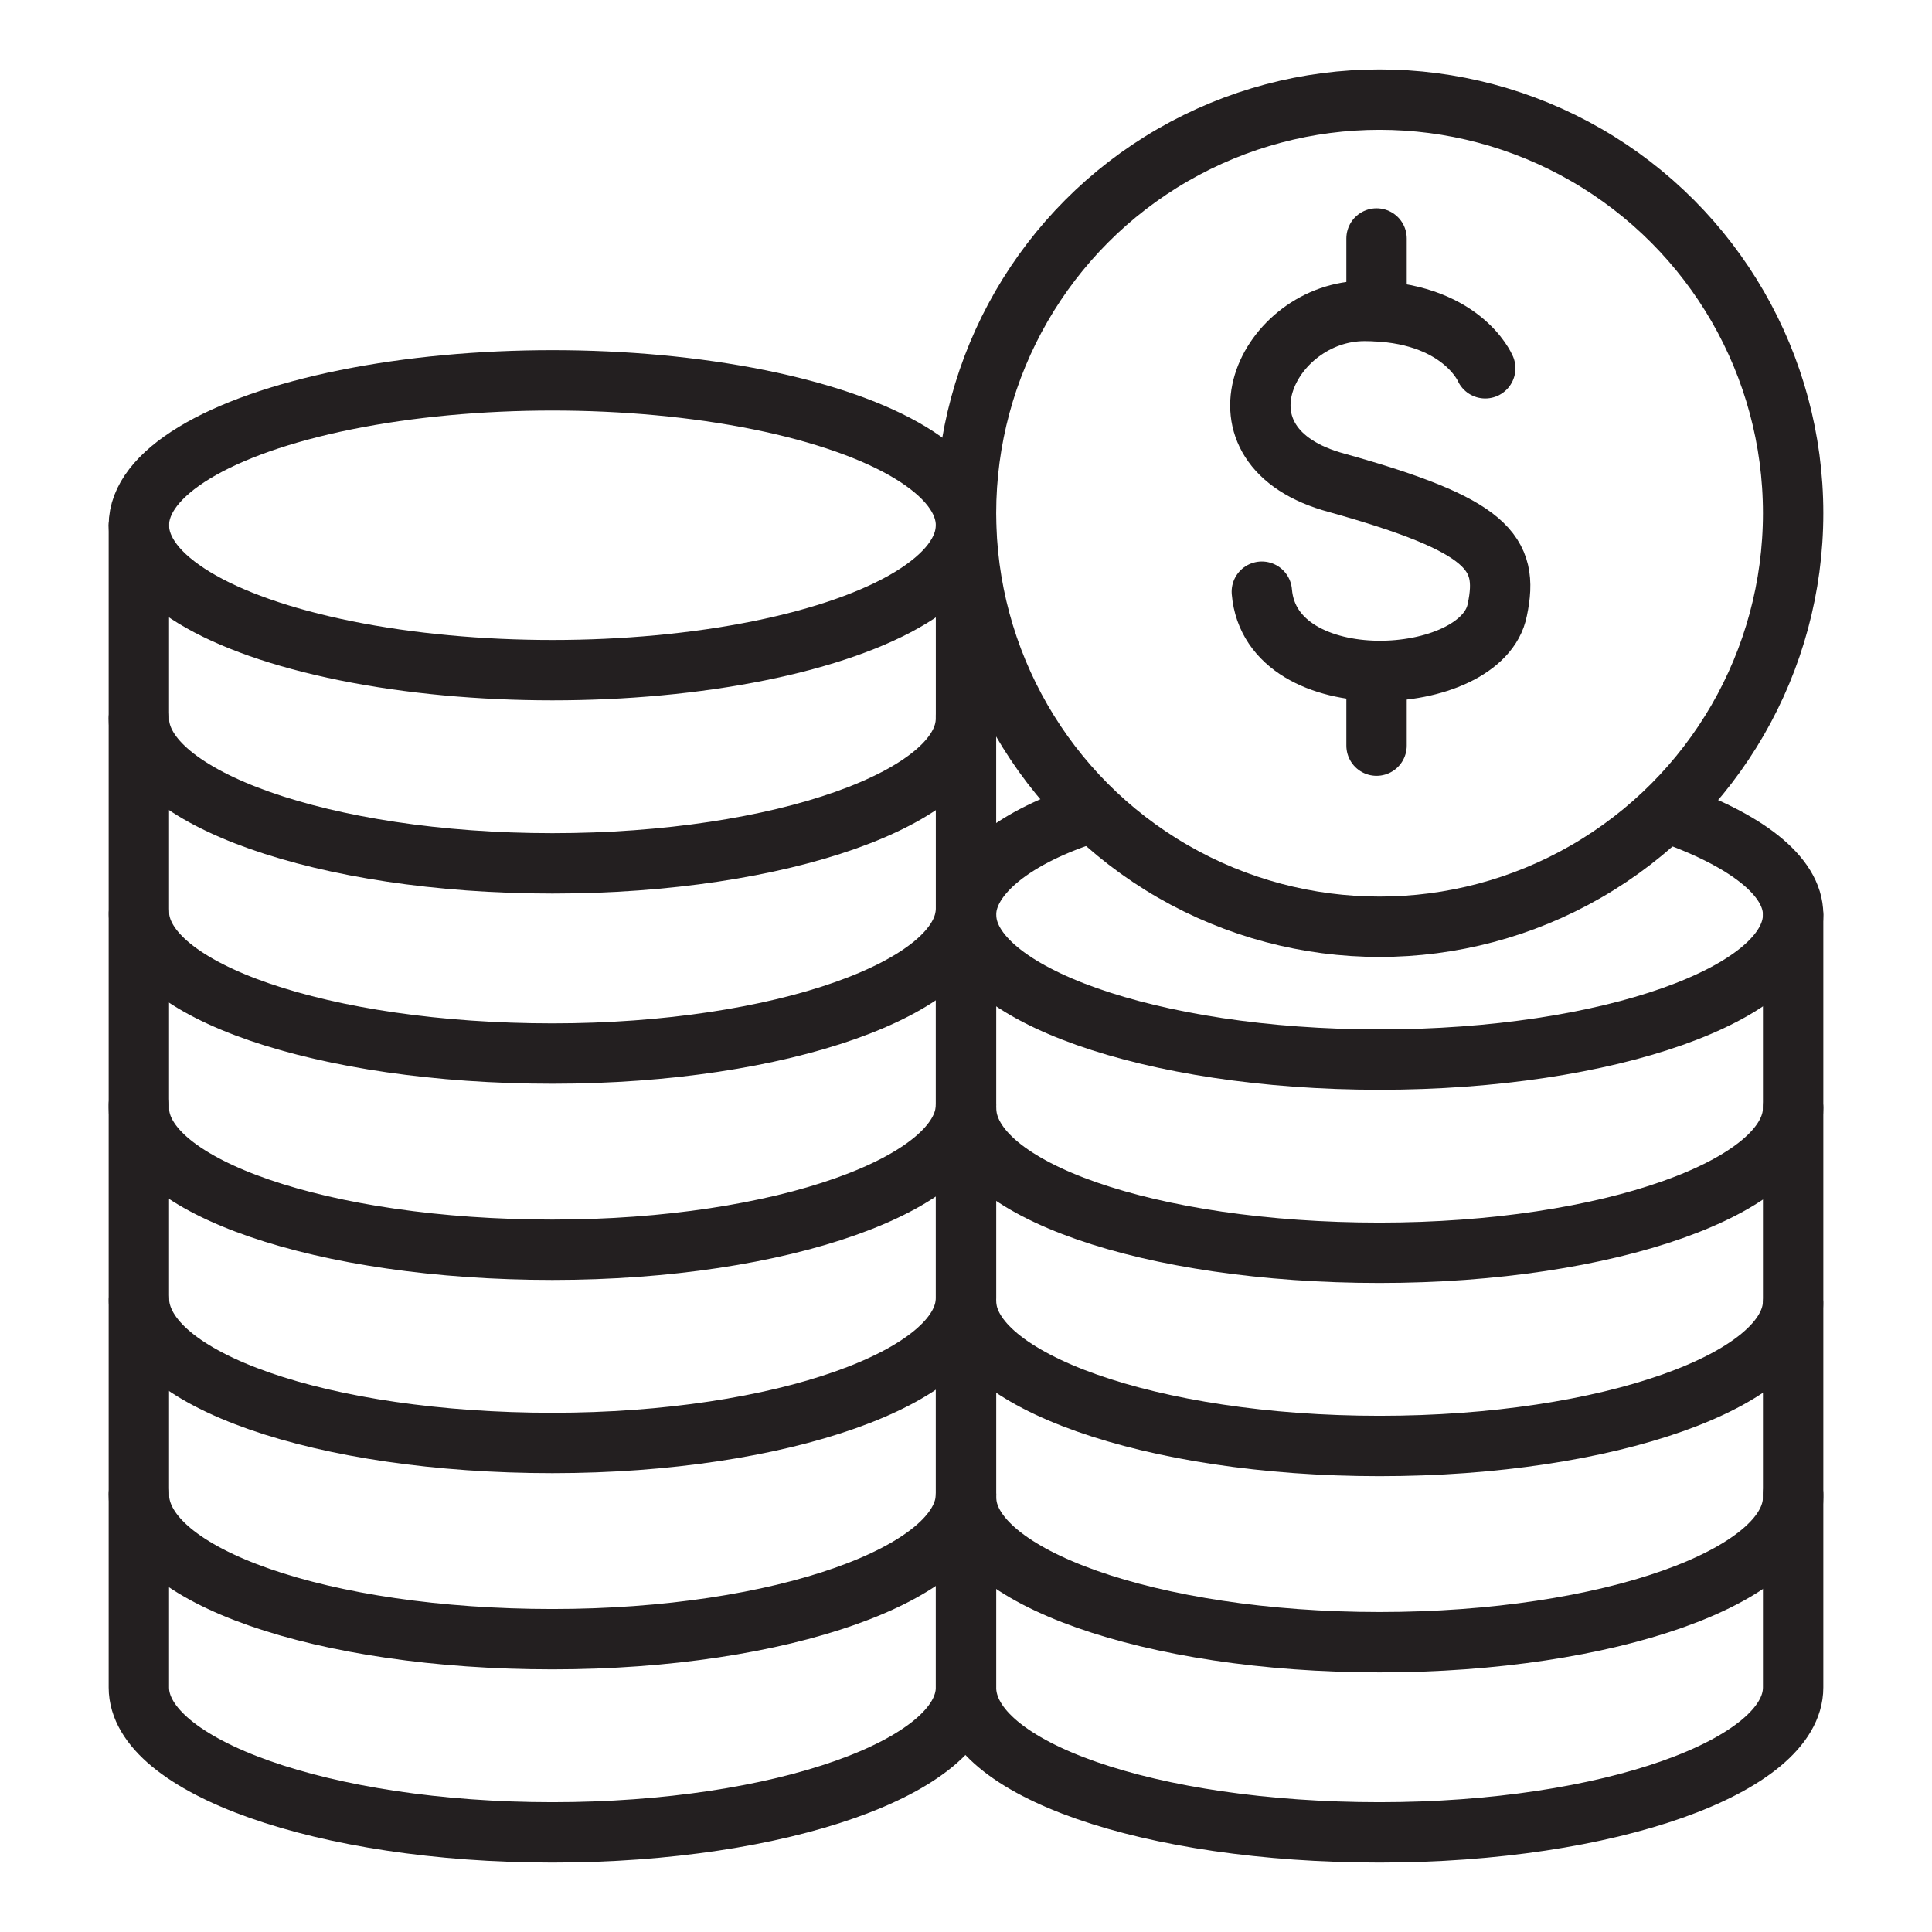
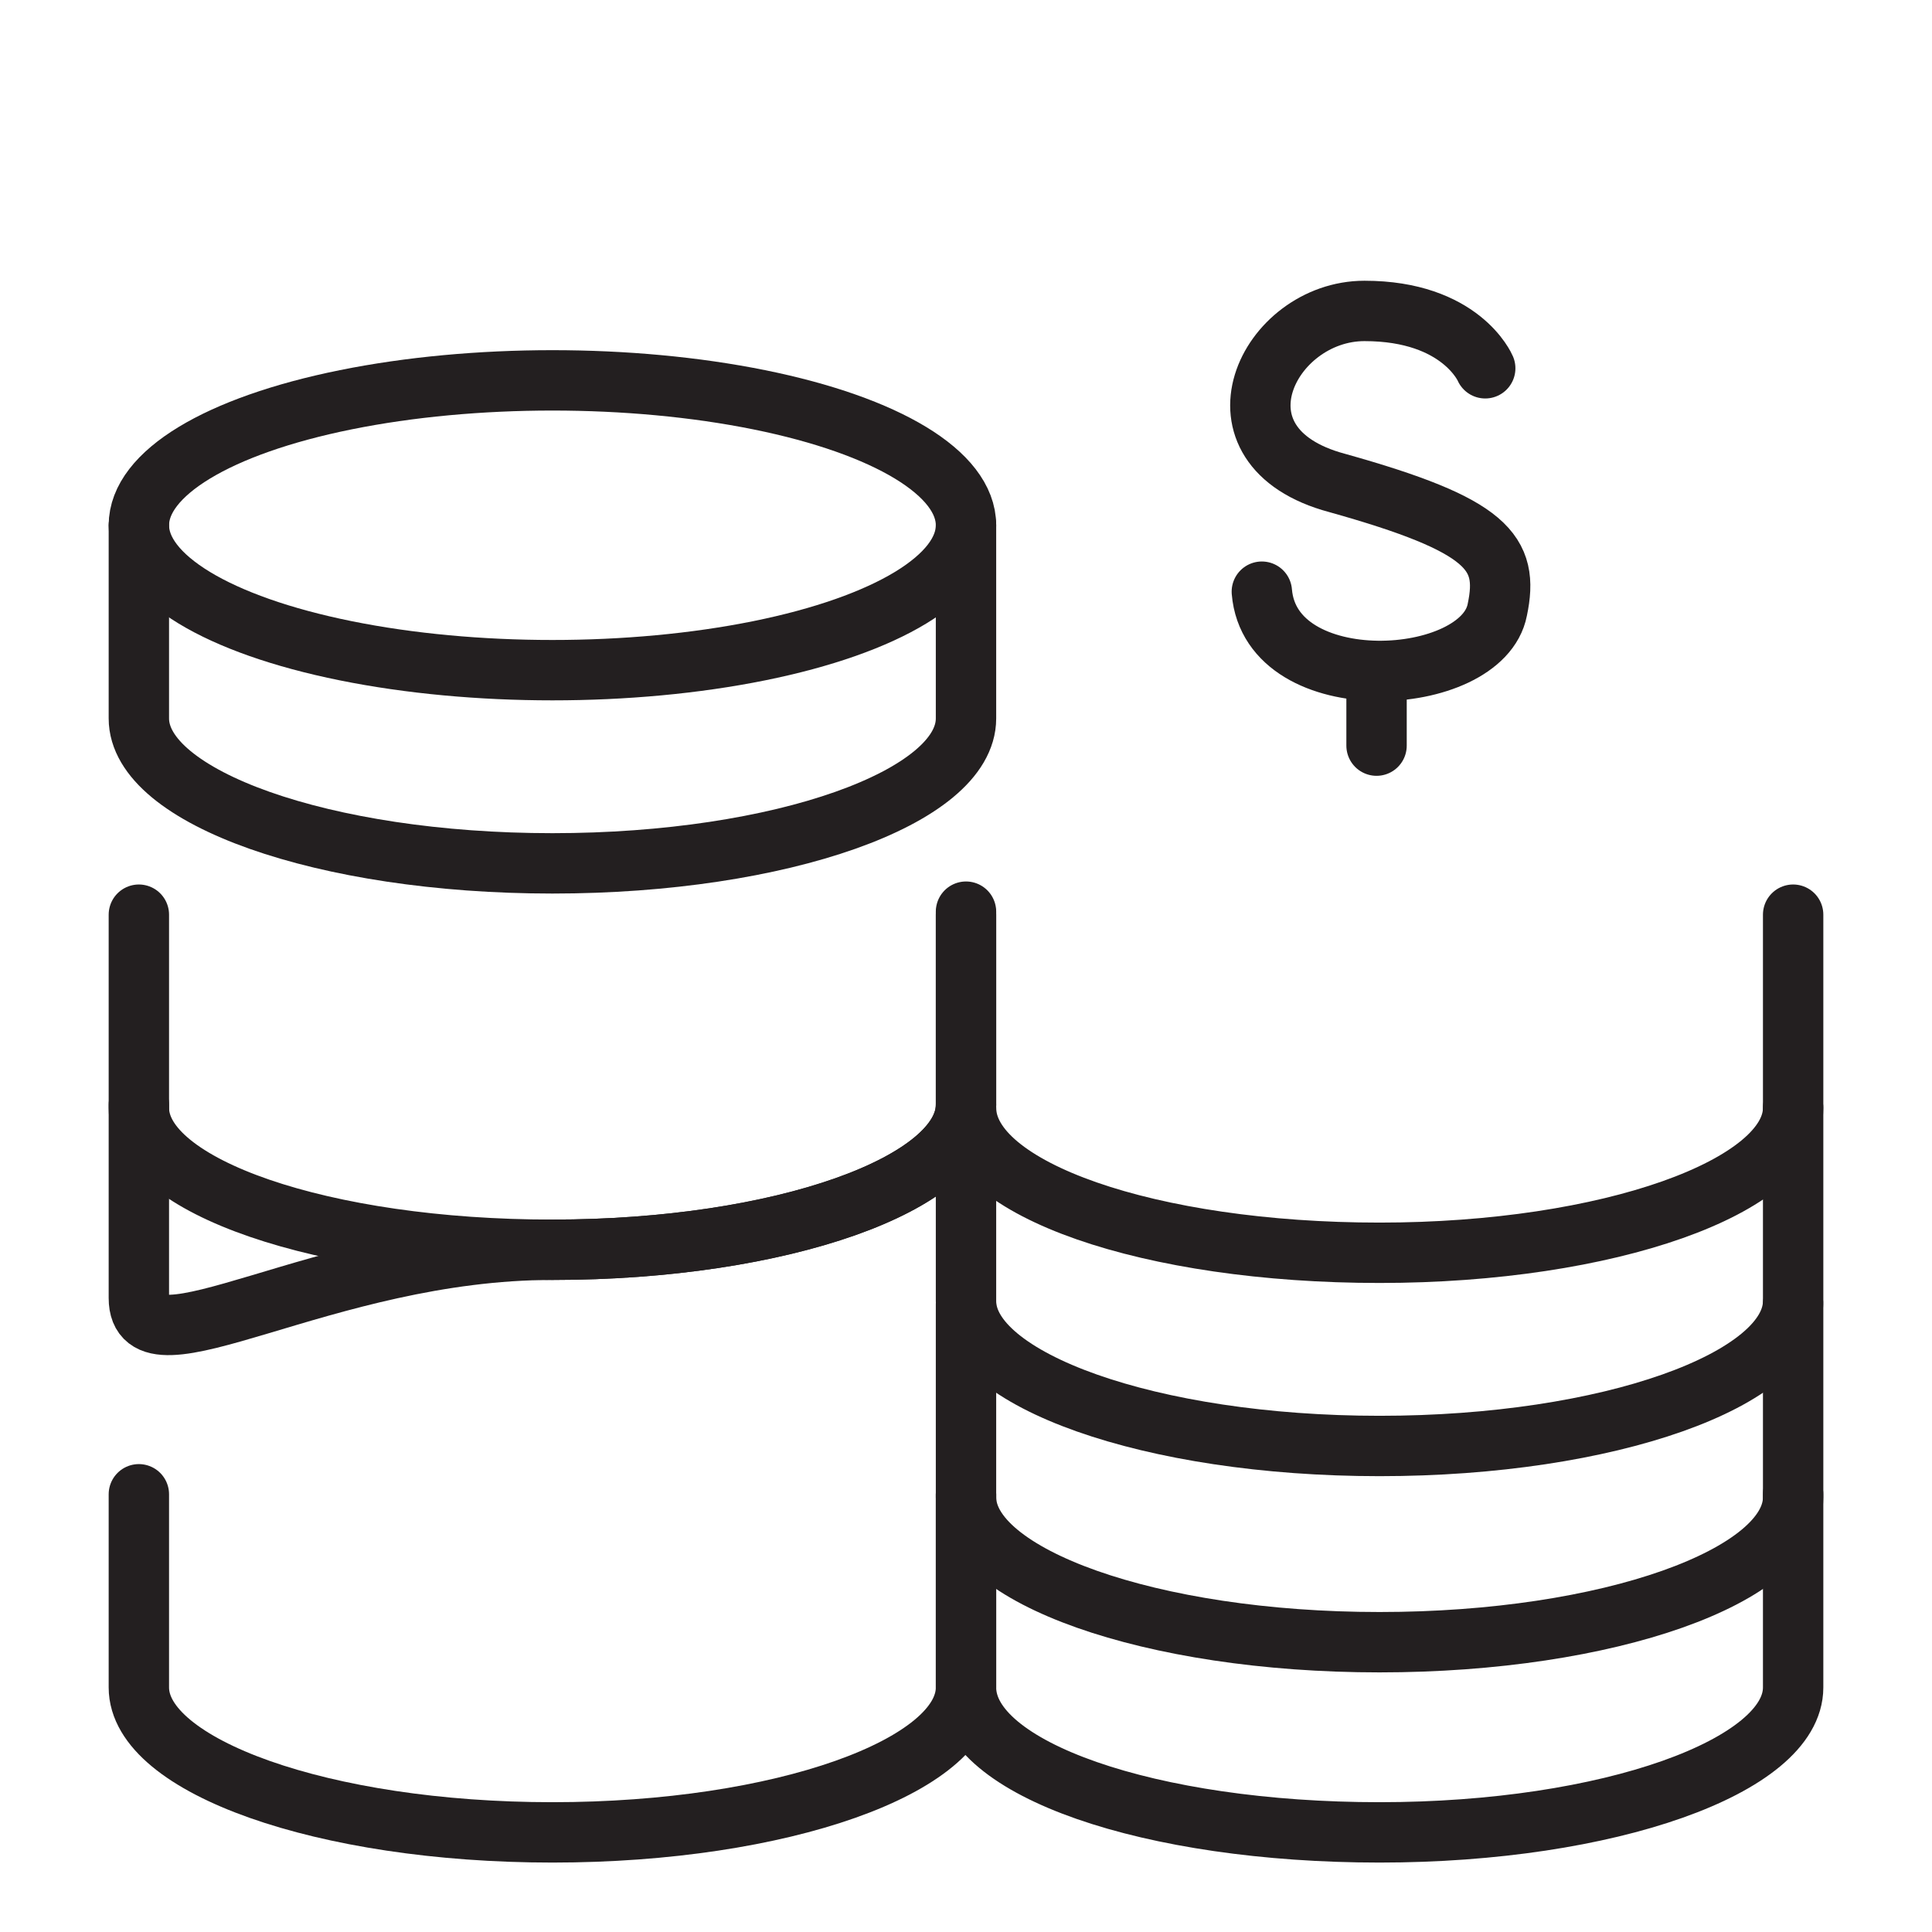
<svg xmlns="http://www.w3.org/2000/svg" version="1.0" id="Layer_1" x="0px" y="0px" viewBox="0 0 64 64" style="enable-background:new 0 0 64 64;" xml:space="preserve">
  <style type="text/css">
	.st0{fill:none;stroke:#231F20;stroke-width:2;stroke-linecap:round;stroke-linejoin:round;stroke-miterlimit:10;}
</style>
  <g>
-     <path class="st0" d="M55.2,26.9c2.6,0.9,4.2,2.1,4.2,3.4c0,2.6-6.1,4.8-13.7,4.8S32,32.9,32,30.3c0-1.3,1.6-2.6,4.2-3.4" />
    <path class="st0" d="M59.4,30.3v6.4c0,2.6-6.1,4.8-13.7,4.8S32,39.4,32,36.7v-6.4" />
    <path class="st0" d="M59.4,36.7v6.4c0,2.6-6.1,4.8-13.7,4.8S32,45.7,32,43.1v-6.4" />
    <path class="st0" d="M59.4,43.2v6.4c0,2.6-6.1,4.8-13.7,4.8S32,52.2,32,49.6v-6.4" />
    <path class="st0" d="M59.4,49.5v6.4c0,2.6-6.1,4.8-13.7,4.8S32,58.6,32,55.9v-6.4" />
    <ellipse class="st0" cx="18.3" cy="17.4" rx="13.7" ry="4.8" />
    <path class="st0" d="M32,17.4v6.4c0,2.6-6.1,4.8-13.7,4.8S4.6,26.4,4.6,23.8v-6.4" />
-     <path class="st0" d="M32,23.7v6.4c0,2.6-6.1,4.8-13.7,4.8S4.6,32.8,4.6,30.2v-6.4" />
    <path class="st0" d="M32,30.2v6.4c0,2.6-6.1,4.8-13.7,4.8S4.6,39.3,4.6,36.7v-6.4" />
-     <path class="st0" d="M32,36.6V43c0,2.6-6.1,4.8-13.7,4.8S4.6,45.7,4.6,43v-6.4" />
-     <path class="st0" d="M32,43.1v6.4c0,2.6-6.1,4.8-13.7,4.8S4.6,52.2,4.6,49.5v-6.4" />
+     <path class="st0" d="M32,36.6c0,2.6-6.1,4.8-13.7,4.8S4.6,45.7,4.6,43v-6.4" />
    <path class="st0" d="M32,49.5v6.4c0,2.6-6.1,4.8-13.7,4.8S4.6,58.5,4.6,55.9v-6.4" />
-     <circle class="st0" cx="45.7" cy="17" r="13.7" />
    <g>
      <path class="st0" d="M49.2,12.2c0,0-0.8-1.9-4-1.9c-3.2,0-5.4,4.5-0.9,5.7c5,1.4,5.7,2.3,5.3,4.2c-0.5,2.6-7.5,3-7.8-0.6" />
      <line class="st0" x1="45.6" y1="24.7" x2="45.6" y2="22.3" />
-       <line class="st0" x1="45.6" y1="10.3" x2="45.6" y2="7.9" />
    </g>
  </g>
</svg>